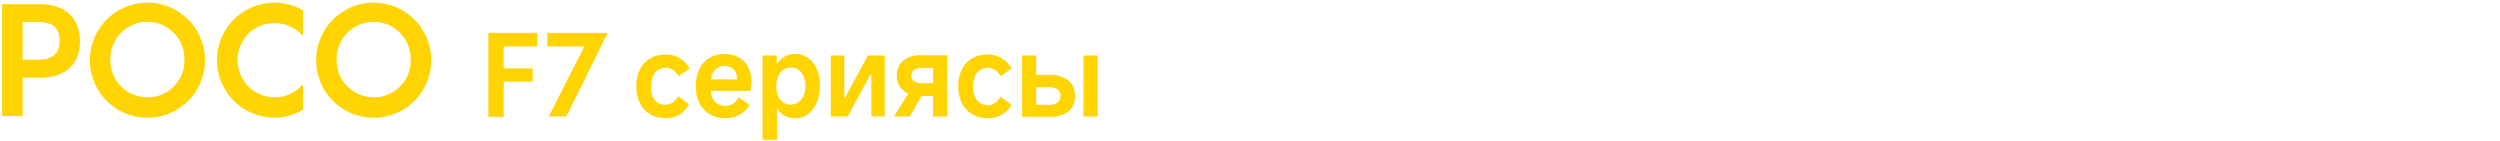
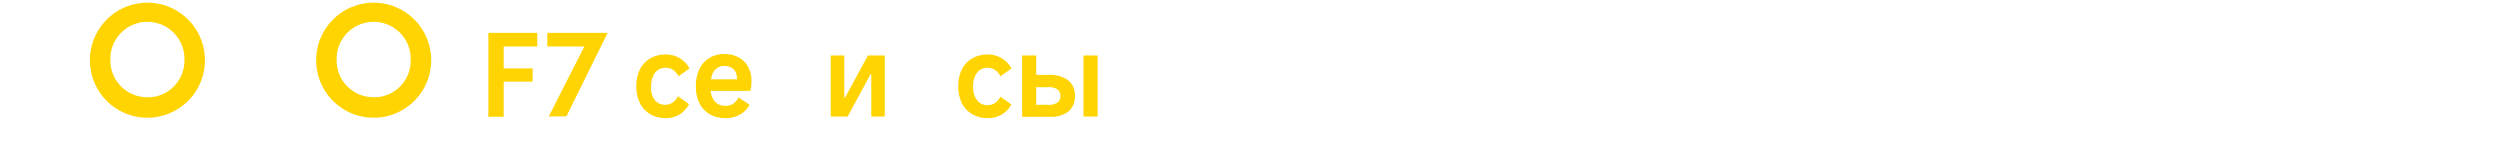
<svg xmlns="http://www.w3.org/2000/svg" width="456" height="25.8" viewBox="0 0 456 25.8">
-   <path d="M.38.76H7.25c4.79,0,7.33,2.67,7.33,6.79S12,14.17,7.25,14.17H4.12v7H.38ZM6.81,10.9c2.94,0,4.06-1.2,4.06-3.46S9.75,4,6.81,4H4.12V10.9Z" style="fill:#ffd400" />
  <path d="M16.4,11A10.49,10.49,0,1,1,26.89,21.47,10.48,10.48,0,0,1,16.4,11Zm10.49,6.75A6.68,6.68,0,0,0,33.64,11a6.76,6.76,0,1,0-13.51,0A6.69,6.69,0,0,0,26.89,17.73Z" style="fill:#ffd400" />
-   <path d="M39.58,11A10.48,10.48,0,0,1,50.07.49a10.1,10.1,0,0,1,5.2,1.42V6.4h-.19a6.75,6.75,0,0,0-5-2.18A6.68,6.68,0,0,0,43.32,11a6.78,6.78,0,0,0,11.76,4.57h.19V20a9.84,9.84,0,0,1-5.2,1.45A10.48,10.48,0,0,1,39.58,11Z" style="fill:#ffd400" />
  <path d="M57.67,11A10.49,10.49,0,1,1,68.16,21.47,10.48,10.48,0,0,1,57.67,11Zm10.49,6.75A6.68,6.68,0,0,0,74.91,11,6.76,6.76,0,1,0,61.4,11,6.69,6.69,0,0,0,68.16,17.73Z" style="fill:#ffd400" />
  <path d="M89.08,6H98V8.47H91.87v4h5.28v2.43H91.87v6.4H89.08Z" style="fill:#ffd400" />
  <path d="M106.59,8.47H99.83V6h11l-7.52,15.23h-3.21Z" style="fill:#ffd400" />
  <path d="M121.46,21.55a5.49,5.49,0,0,1-2.85-.72,4.91,4.91,0,0,1-1.88-2,6.83,6.83,0,0,1-.66-3.09,6.83,6.83,0,0,1,.66-3.09,4.74,4.74,0,0,1,1.88-2,5.48,5.48,0,0,1,2.85-.71,4.89,4.89,0,0,1,2.53.69,4.59,4.59,0,0,1,1.78,1.85l-2,1.42a3.31,3.31,0,0,0-1-1.15,2.46,2.46,0,0,0-1.34-.39,2.4,2.4,0,0,0-1.42.41,2.62,2.62,0,0,0-.92,1.2,4.59,4.59,0,0,0-.33,1.8A4.57,4.57,0,0,0,119,17.5a2.64,2.64,0,0,0,.91,1.19,2.37,2.37,0,0,0,1.41.42,2.41,2.41,0,0,0,1.36-.4,3.22,3.22,0,0,0,1-1.15l2,1.43A4.74,4.74,0,0,1,124,20.85,4.89,4.89,0,0,1,121.46,21.55Z" style="fill:#ffd400" />
  <path d="M132.34,21.55a5.63,5.63,0,0,1-2.87-.71,4.83,4.83,0,0,1-1.88-2,6.68,6.68,0,0,1-.66-3.07,7.32,7.32,0,0,1,.63-3.13,4.63,4.63,0,0,1,1.82-2.06,5.2,5.2,0,0,1,2.75-.72,5.35,5.35,0,0,1,2.61.61,4.18,4.18,0,0,1,1.72,1.74,5.49,5.49,0,0,1,.61,2.65,7,7,0,0,1-.2,1.71h-8.38l.06-2.1h5.88a3,3,0,0,0-.25-1.29,1.86,1.86,0,0,0-.78-.84,2.39,2.39,0,0,0-1.27-.31,2.3,2.3,0,0,0-1.41.44,2.49,2.49,0,0,0-.86,1.28,6.56,6.56,0,0,0-.29,2.08,4.86,4.86,0,0,0,.32,1.85,2.57,2.57,0,0,0,.93,1.2,2.61,2.61,0,0,0,1.54.43,2.48,2.48,0,0,0,1.36-.39,3.08,3.08,0,0,0,1-1.15l2,1.34A4.5,4.5,0,0,1,135,20.87,5.11,5.11,0,0,1,132.34,21.55Z" style="fill:#ffd400" />
-   <path d="M139.09,25.49V10.12h2.58v1.42h.1a4.29,4.29,0,0,1,1.4-1.25A3.74,3.74,0,0,1,145,9.84a4,4,0,0,1,2.37.71,4.59,4.59,0,0,1,1.6,2,7.3,7.3,0,0,1,.57,3,8.12,8.12,0,0,1-.57,3.15,4.92,4.92,0,0,1-1.61,2.12,3.94,3.94,0,0,1-2.38.75,3.68,3.68,0,0,1-1.81-.45,4,4,0,0,1-1.36-1.26h-.1v5.65Zm2.5-9.8a4.64,4.64,0,0,0,.32,1.78,2.77,2.77,0,0,0,.91,1.19,2.22,2.22,0,0,0,1.35.43,2.45,2.45,0,0,0,1.41-.43,2.72,2.72,0,0,0,1-1.19,4.45,4.45,0,0,0,.33-1.78,4.54,4.54,0,0,0-.33-1.79,2.83,2.83,0,0,0-.94-1.19,2.38,2.38,0,0,0-1.37-.41,2.43,2.43,0,0,0-1.38.41,2.68,2.68,0,0,0-.94,1.19A4.73,4.73,0,0,0,141.59,15.69Z" style="fill:#ffd400" />
  <path d="M151.53,21.26V10.12H154v7.75h.1l4.21-7.75h3.07V21.26h-2.46V13.52h-.12l-4.19,7.74Z" style="fill:#ffd400" />
-   <path d="M168.79,16.36l-2.88,4.9h-2.85L166.33,16Zm-.95,1.14a4.67,4.67,0,0,1-3.1-1,3.35,3.35,0,0,1-1.15-2.72,3.34,3.34,0,0,1,1.16-2.7,4.5,4.5,0,0,1,3.07-1h4.94V21.26H170.2V12.4h-2.14a2.12,2.12,0,0,0-1.36.37,1.28,1.28,0,0,0-.47,1.05,1.26,1.26,0,0,0,.47,1,2.18,2.18,0,0,0,1.36.36h3V17.5Z" style="fill:#ffd400" />
-   <path d="M180.18,21.55a5.54,5.54,0,0,1-2.85-.72,4.91,4.91,0,0,1-1.88-2,6.83,6.83,0,0,1-.66-3.09,6.83,6.83,0,0,1,.66-3.09,4.74,4.74,0,0,1,1.88-2,5.53,5.53,0,0,1,2.85-.71,4.89,4.89,0,0,1,2.53.69,4.59,4.59,0,0,1,1.78,1.85l-2,1.42a3.33,3.33,0,0,0-1-1.15,2.44,2.44,0,0,0-1.34-.39,2.39,2.39,0,0,0-1.41.41,2.71,2.71,0,0,0-.93,1.2,4.59,4.59,0,0,0-.32,1.8,4.57,4.57,0,0,0,.32,1.81,2.66,2.66,0,0,0,.92,1.19,2.34,2.34,0,0,0,1.4.42,2.41,2.41,0,0,0,1.36-.4,3.25,3.25,0,0,0,1-1.15l2,1.43a4.74,4.74,0,0,1-1.78,1.86A4.89,4.89,0,0,1,180.18,21.55Z" style="fill:#ffd400" />
+   <path d="M180.18,21.55a5.54,5.54,0,0,1-2.85-.72,4.91,4.91,0,0,1-1.88-2,6.83,6.83,0,0,1-.66-3.09,6.83,6.83,0,0,1,.66-3.09,4.74,4.74,0,0,1,1.88-2,5.53,5.53,0,0,1,2.85-.71,4.89,4.89,0,0,1,2.53.69,4.59,4.59,0,0,1,1.78,1.85l-2,1.42a3.33,3.33,0,0,0-1-1.15,2.44,2.44,0,0,0-1.34-.39,2.39,2.39,0,0,0-1.41.41,2.71,2.71,0,0,0-.93,1.2,4.59,4.59,0,0,0-.32,1.8,4.57,4.57,0,0,0,.32,1.81,2.66,2.66,0,0,0,.92,1.19,2.34,2.34,0,0,0,1.4.42,2.41,2.41,0,0,0,1.36-.4,3.25,3.25,0,0,0,1-1.15l2,1.43A4.89,4.89,0,0,1,180.18,21.55Z" style="fill:#ffd400" />
  <path d="M189,10.12v9h2.2a2.89,2.89,0,0,0,1.67-.4,1.41,1.41,0,0,0,.55-1.21,1.4,1.4,0,0,0-.55-1.22,3,3,0,0,0-1.69-.39h-2.66V13.66h2.72a5.67,5.67,0,0,1,3.61,1,3.43,3.43,0,0,1,1.21,2.82,3.56,3.56,0,0,1-1.13,2.82,5.23,5.23,0,0,1-3.49,1h-5V10.12Zm8.63,11.14V10.12h2.58V21.26Z" style="fill:#ffd400" />
</svg>